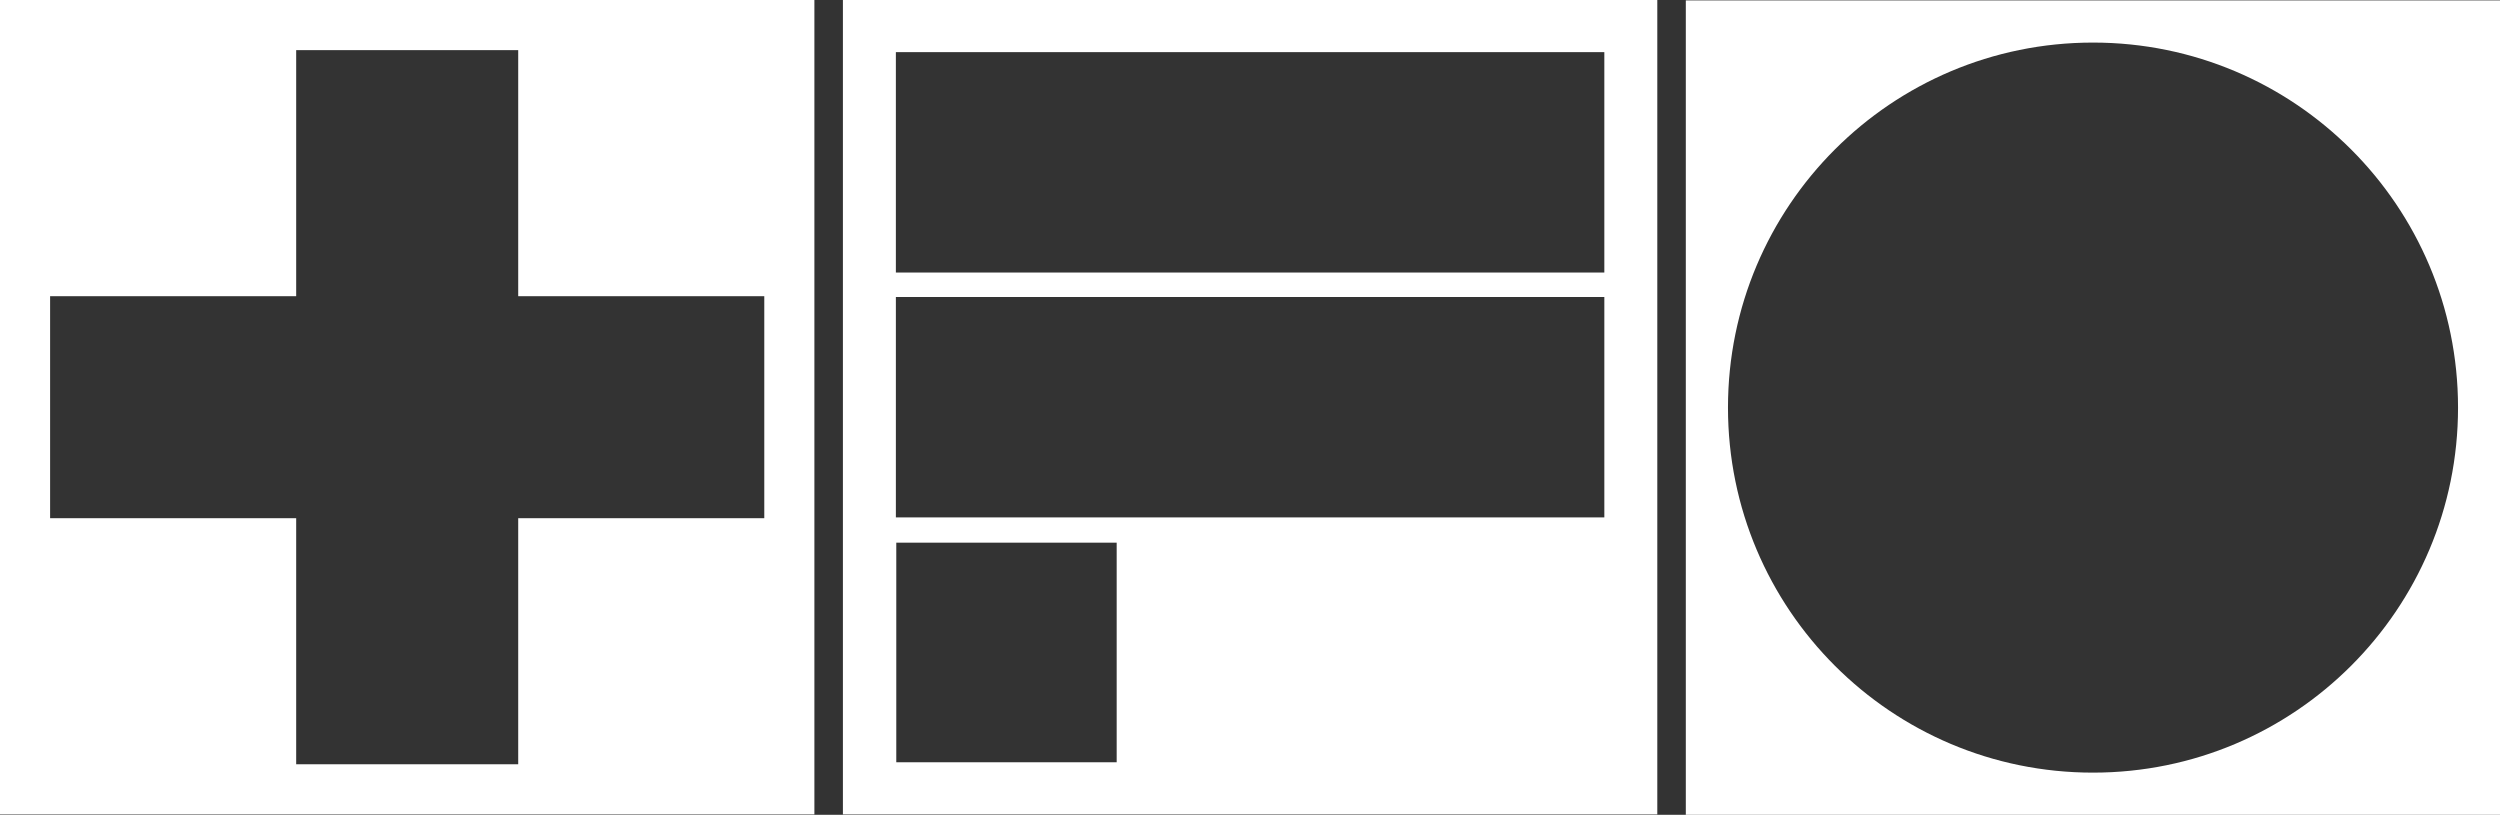
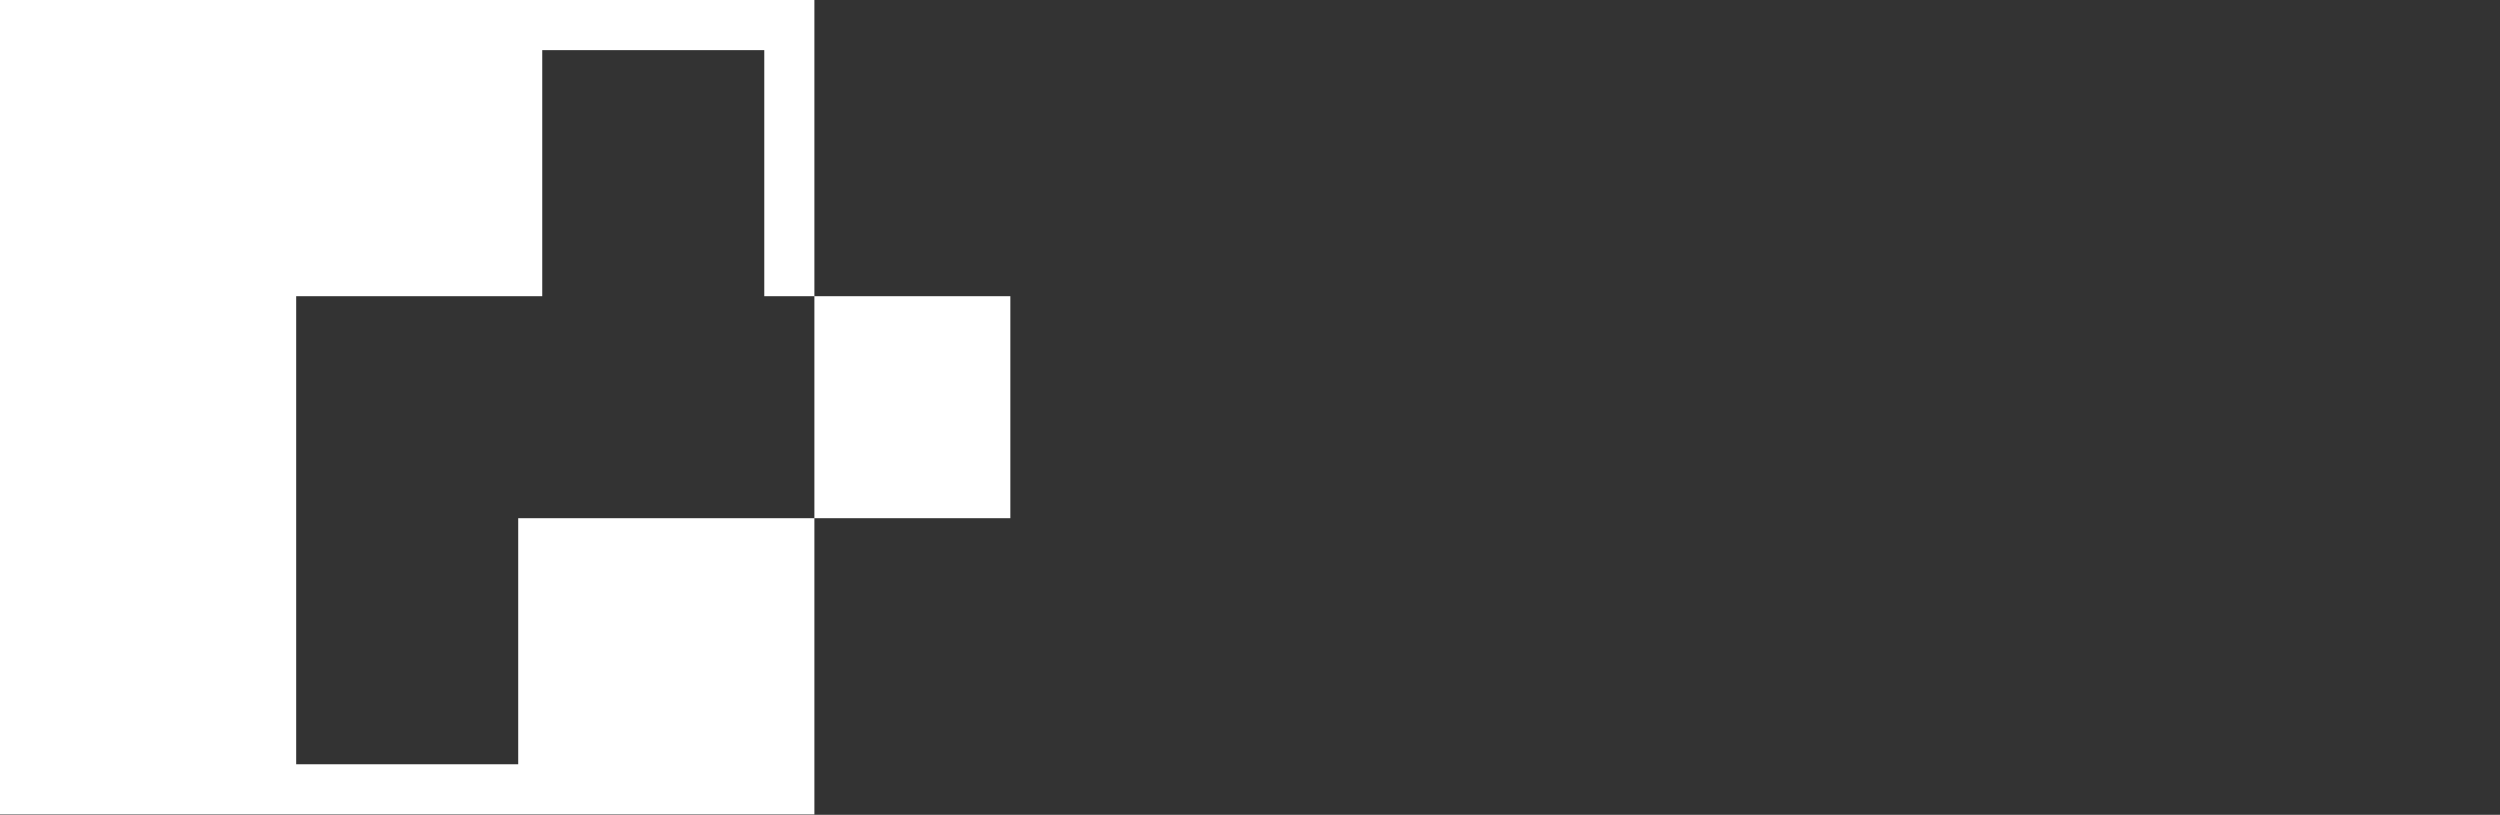
<svg xmlns="http://www.w3.org/2000/svg" id="Layer_1" data-name="Layer 1" viewBox="0 0 122.73 40">
  <rect x="0" y="0" width="122.73" height="40" fill="#333333" stroke="none" />
  <defs>
    <style>
      .cls-1 {
        fill: #fff;
      }
    </style>
  </defs>
-   <path class="cls-1" d="M82.76.02v39.98h39.98V.02h-39.98ZM102.75,37.93c-9.9,0-17.92-8.02-17.92-17.92S92.85,2.09,102.75,2.09s17.92,8.02,17.92,17.92-8.02,17.92-17.92,17.92Z" />
-   <path class="cls-1" d="M41.38,0v39.98h39.98V0h-39.98ZM54.82,37.42h-10.82v-10.78h10.82v10.78ZM78.76,25.4h-34.78v-10.82h34.78v10.82ZM78.76,13.38h-34.78V2.56h34.78v10.82Z" />
-   <path class="cls-1" d="M0,0v39.98h39.98V0H0ZM37.52,25.44h-12.08v12.08h-10.9v-12.08H2.46v-10.9h12.08V2.46h10.9v12.08h12.08v10.9Z" />
+   <path class="cls-1" d="M0,0v39.98h39.98V0H0ZM37.52,25.44h-12.08v12.08h-10.9v-12.08v-10.9h12.08V2.46h10.9v12.08h12.08v10.9Z" />
</svg>